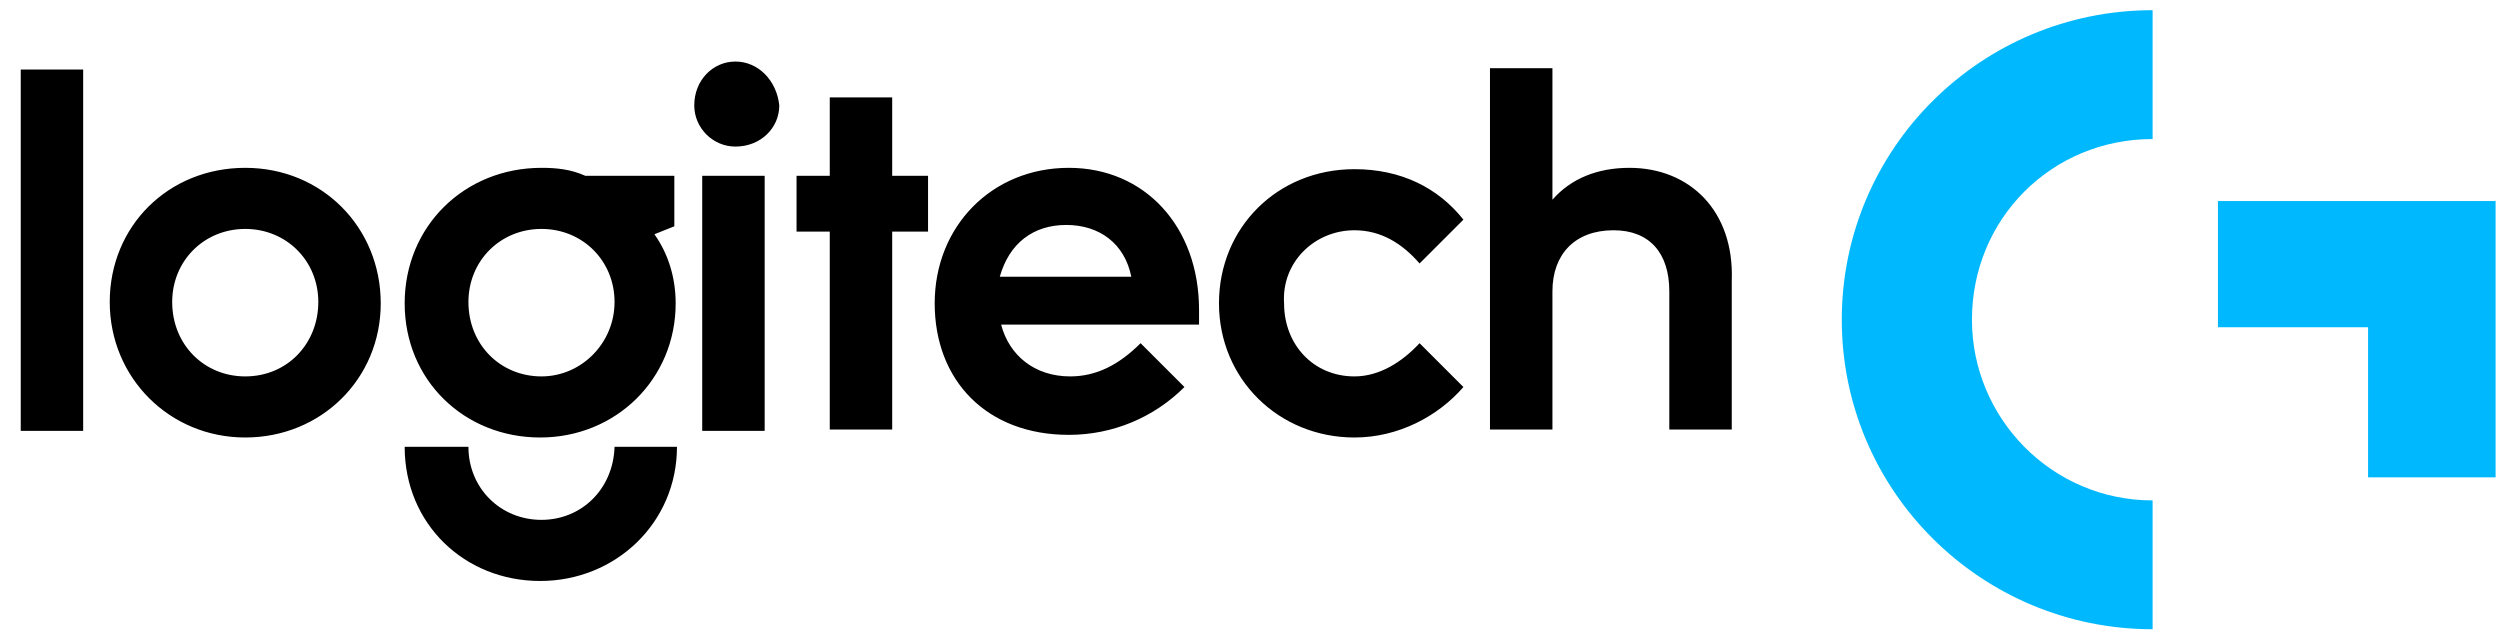
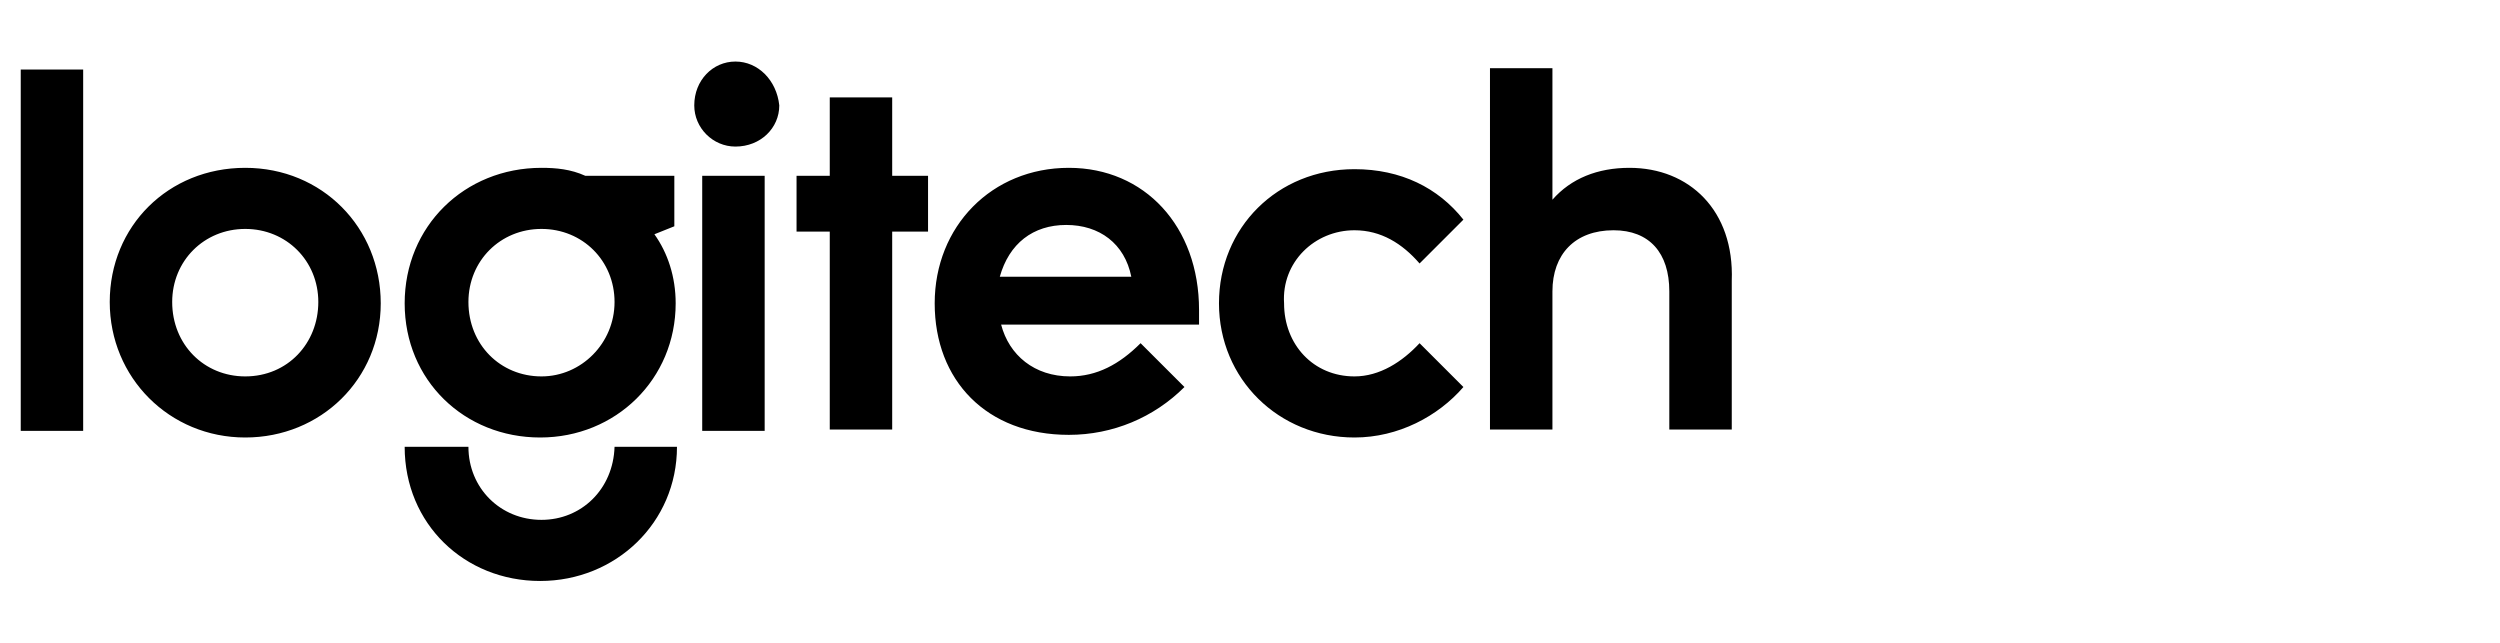
<svg xmlns="http://www.w3.org/2000/svg" width="105" height="27" viewBox="0 0 105 27" fill="none">
  <path d="M22.742 15.809C21.013 15.809 19.674 14.47 19.674 12.684C19.674 10.954 21.013 9.615 22.742 9.615C24.472 9.615 25.811 10.954 25.811 12.684C25.811 14.414 24.416 15.809 22.742 15.809ZM28.322 9.504V7.384H24.584C23.97 7.105 23.356 7.049 22.742 7.049C19.506 7.049 16.996 9.504 16.996 12.74C16.996 15.976 19.506 18.375 22.686 18.375C25.867 18.375 28.378 15.92 28.378 12.74C28.378 11.624 28.043 10.62 27.485 9.839L28.322 9.504ZM10.3 15.809C8.571 15.809 7.232 14.47 7.232 12.684C7.232 10.954 8.571 9.615 10.3 9.615C12.03 9.615 13.369 10.954 13.369 12.684C13.369 14.414 12.086 15.809 10.3 15.809ZM10.3 7.049C7.064 7.049 4.609 9.504 4.609 12.684C4.609 15.864 7.12 18.375 10.3 18.375C13.48 18.375 15.991 15.92 15.991 12.74C15.991 9.56 13.536 7.049 10.3 7.049ZM0.871 18.096H3.493V2.92H0.871V18.096ZM29.493 18.096H32.116V7.384H29.493V18.096ZM22.742 21.834C21.013 21.834 19.674 20.495 19.674 18.766H16.996C16.996 22.002 19.506 24.401 22.686 24.401C25.867 24.401 28.433 21.946 28.433 18.766H25.811C25.755 20.551 24.416 21.834 22.742 21.834ZM41.991 11.624C42.382 10.229 43.386 9.448 44.781 9.448C46.176 9.448 47.236 10.229 47.515 11.624H41.991ZM44.892 7.049C41.657 7.049 39.257 9.504 39.257 12.74C39.257 15.976 41.433 18.264 44.892 18.264C46.734 18.264 48.463 17.538 49.747 16.255L47.905 14.414C47.013 15.306 46.064 15.809 44.948 15.809C43.442 15.809 42.382 14.916 42.047 13.633H50.36V13.019C50.36 9.504 48.073 7.049 44.892 7.049ZM68.438 7.049C67.099 7.049 65.983 7.495 65.202 8.388V2.864H62.579V18.04H65.202V12.238C65.202 10.676 66.15 9.671 67.768 9.671C69.275 9.671 70.111 10.62 70.111 12.238V18.04H72.734V11.791C72.845 8.834 70.948 7.049 68.438 7.049ZM56.888 9.671C58.004 9.671 58.897 10.229 59.622 11.066L61.463 9.225C60.403 7.886 58.841 7.105 56.888 7.105C53.652 7.105 51.197 9.56 51.197 12.74C51.197 15.92 53.708 18.375 56.888 18.375C58.73 18.375 60.403 17.482 61.463 16.255L59.622 14.414C58.897 15.195 57.948 15.809 56.888 15.809C55.159 15.809 53.931 14.47 53.931 12.74C53.82 11.01 55.214 9.671 56.888 9.671ZM37.472 4.092H34.85V7.384H33.455V9.727H34.85V18.04H37.472V9.727H38.978V7.384H37.472V4.092ZM30.888 2.585C29.94 2.585 29.159 3.367 29.159 4.427C29.159 5.375 29.94 6.156 30.888 6.156C31.948 6.156 32.73 5.375 32.73 4.427C32.618 3.367 31.837 2.585 30.888 2.585Z" fill="black" />
-   <path fill-rule="evenodd" clip-rule="evenodd" d="M90.41 0.428V5.84C86.17 5.84 82.822 9.188 82.822 13.428C82.822 17.557 86.17 21.017 90.41 21.017V26.428C83.213 26.428 77.355 20.626 77.355 13.428C77.355 6.231 83.213 0.428 90.41 0.428Z" fill="#00B8FD" />
-   <path fill-rule="evenodd" clip-rule="evenodd" d="M104.815 8.444H93.154V13.744H99.459V20.049H104.815V8.444Z" fill="#00B8FD" />
</svg>